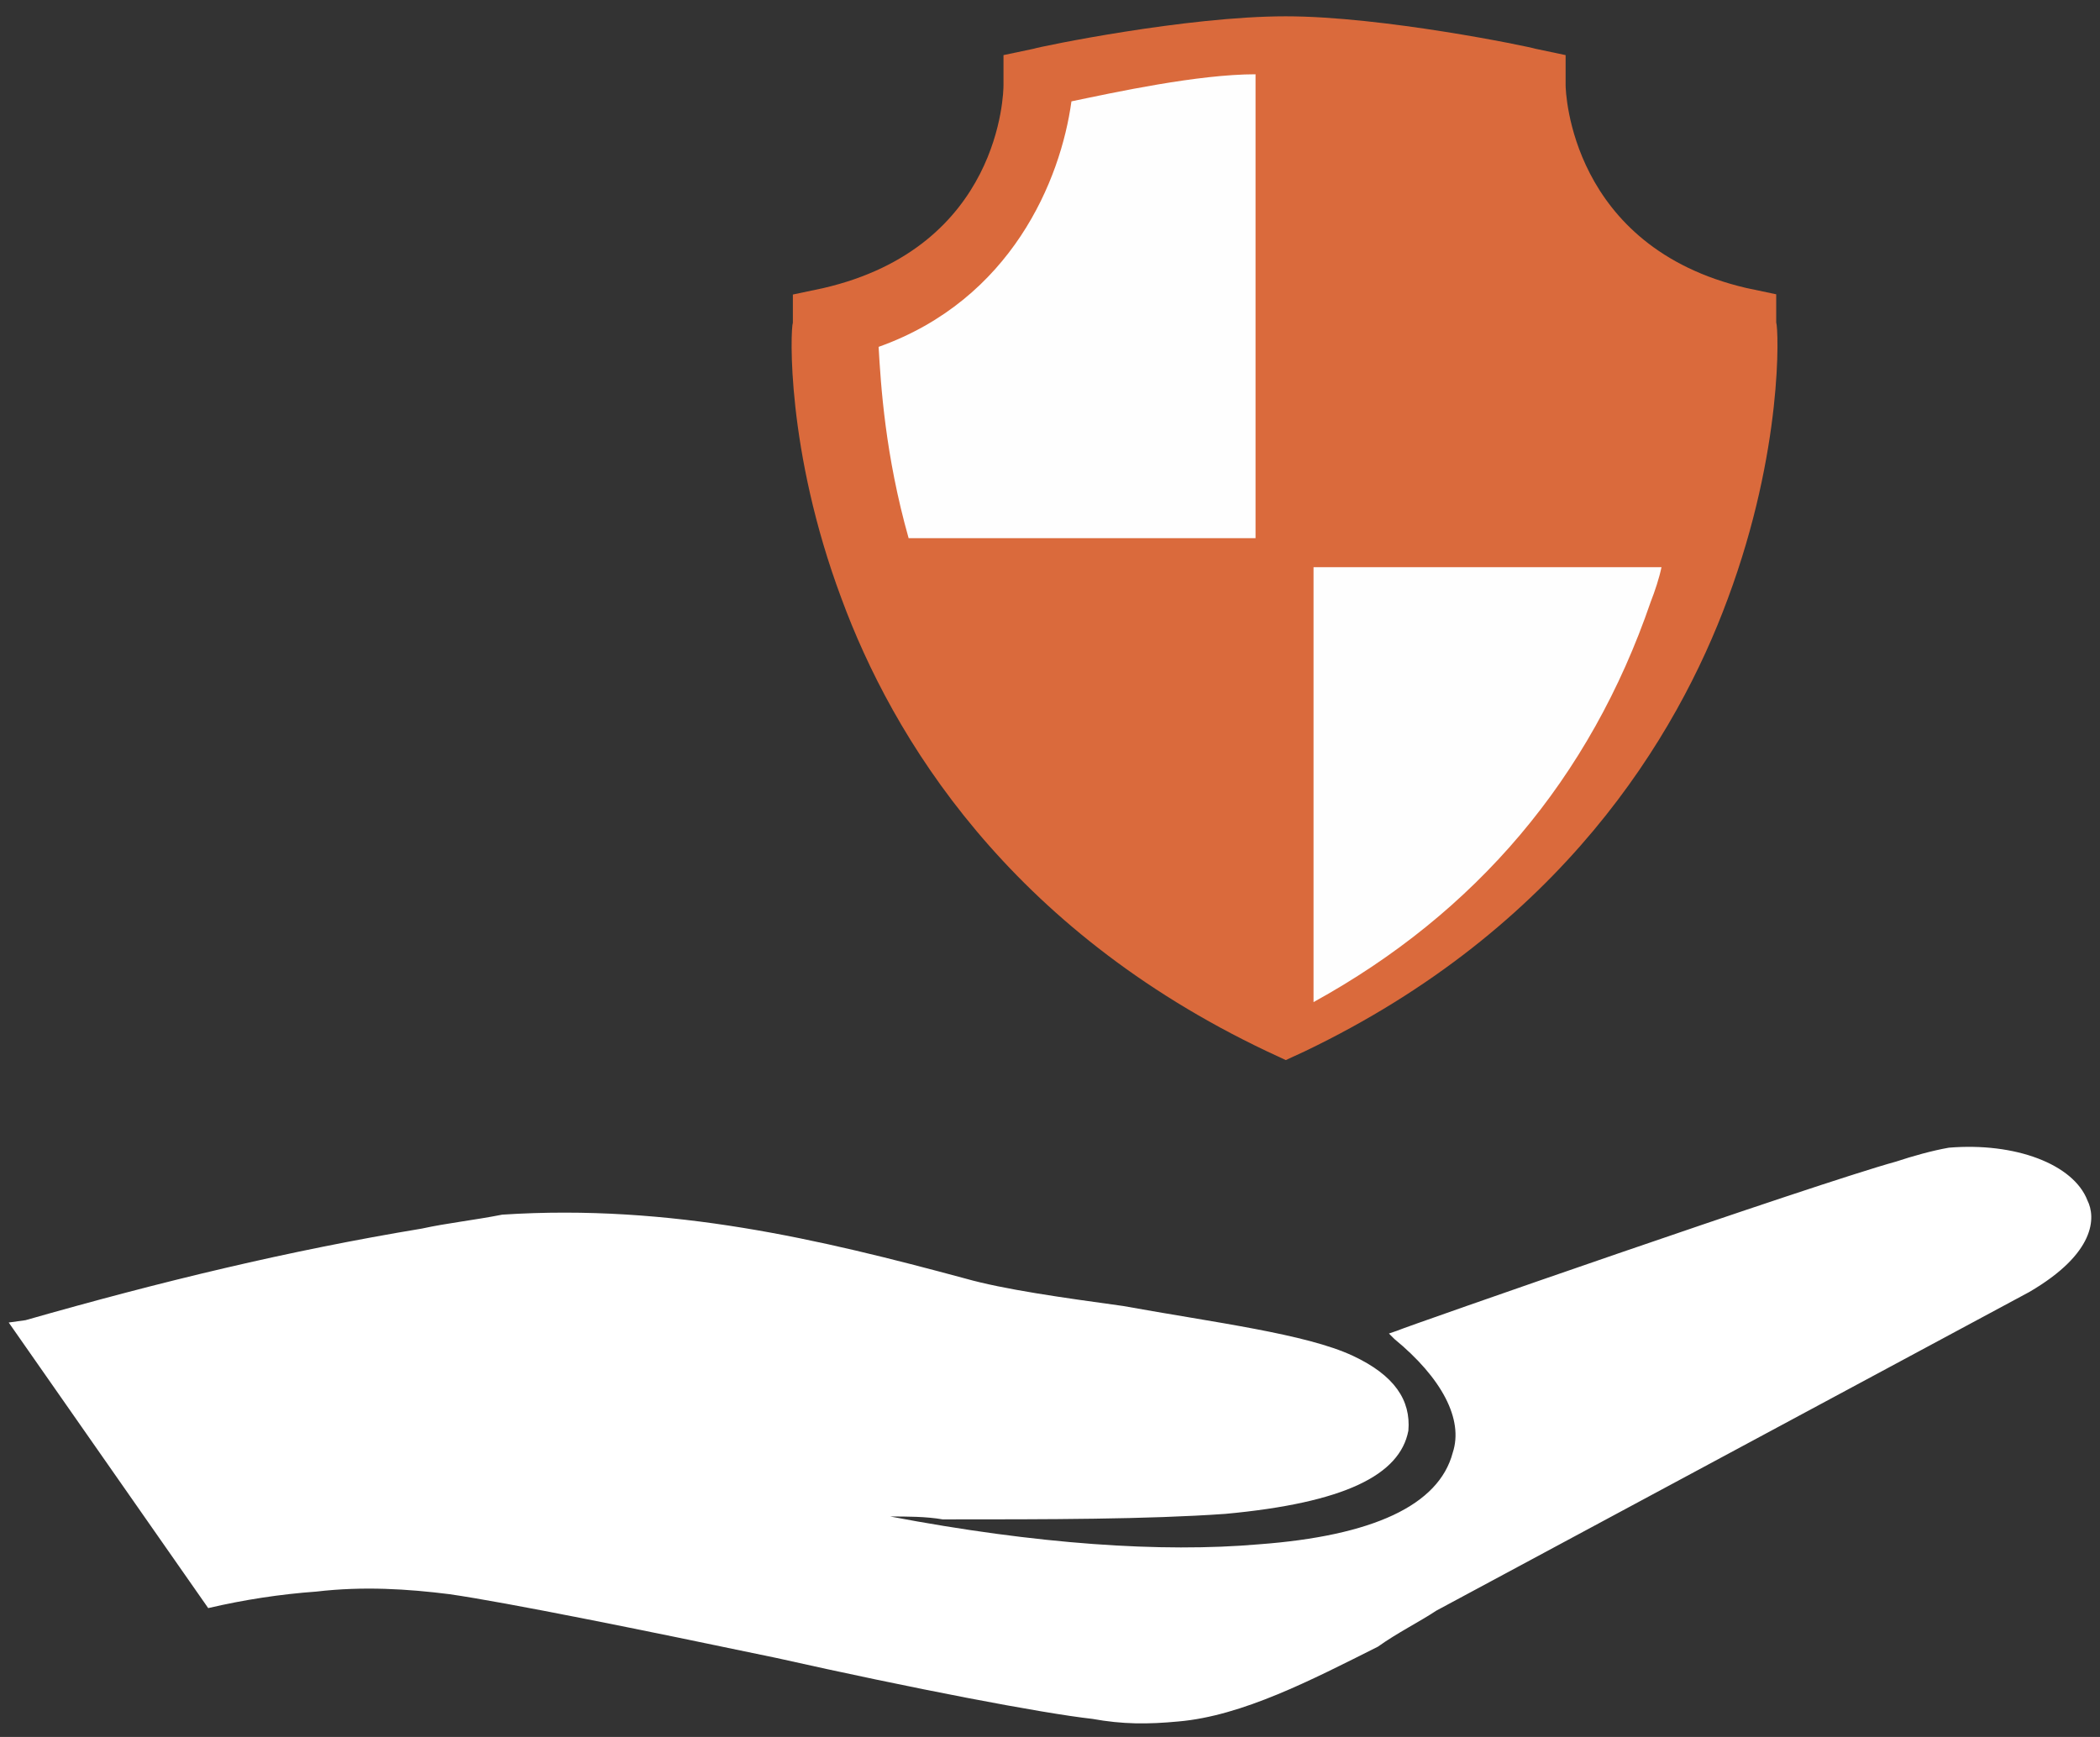
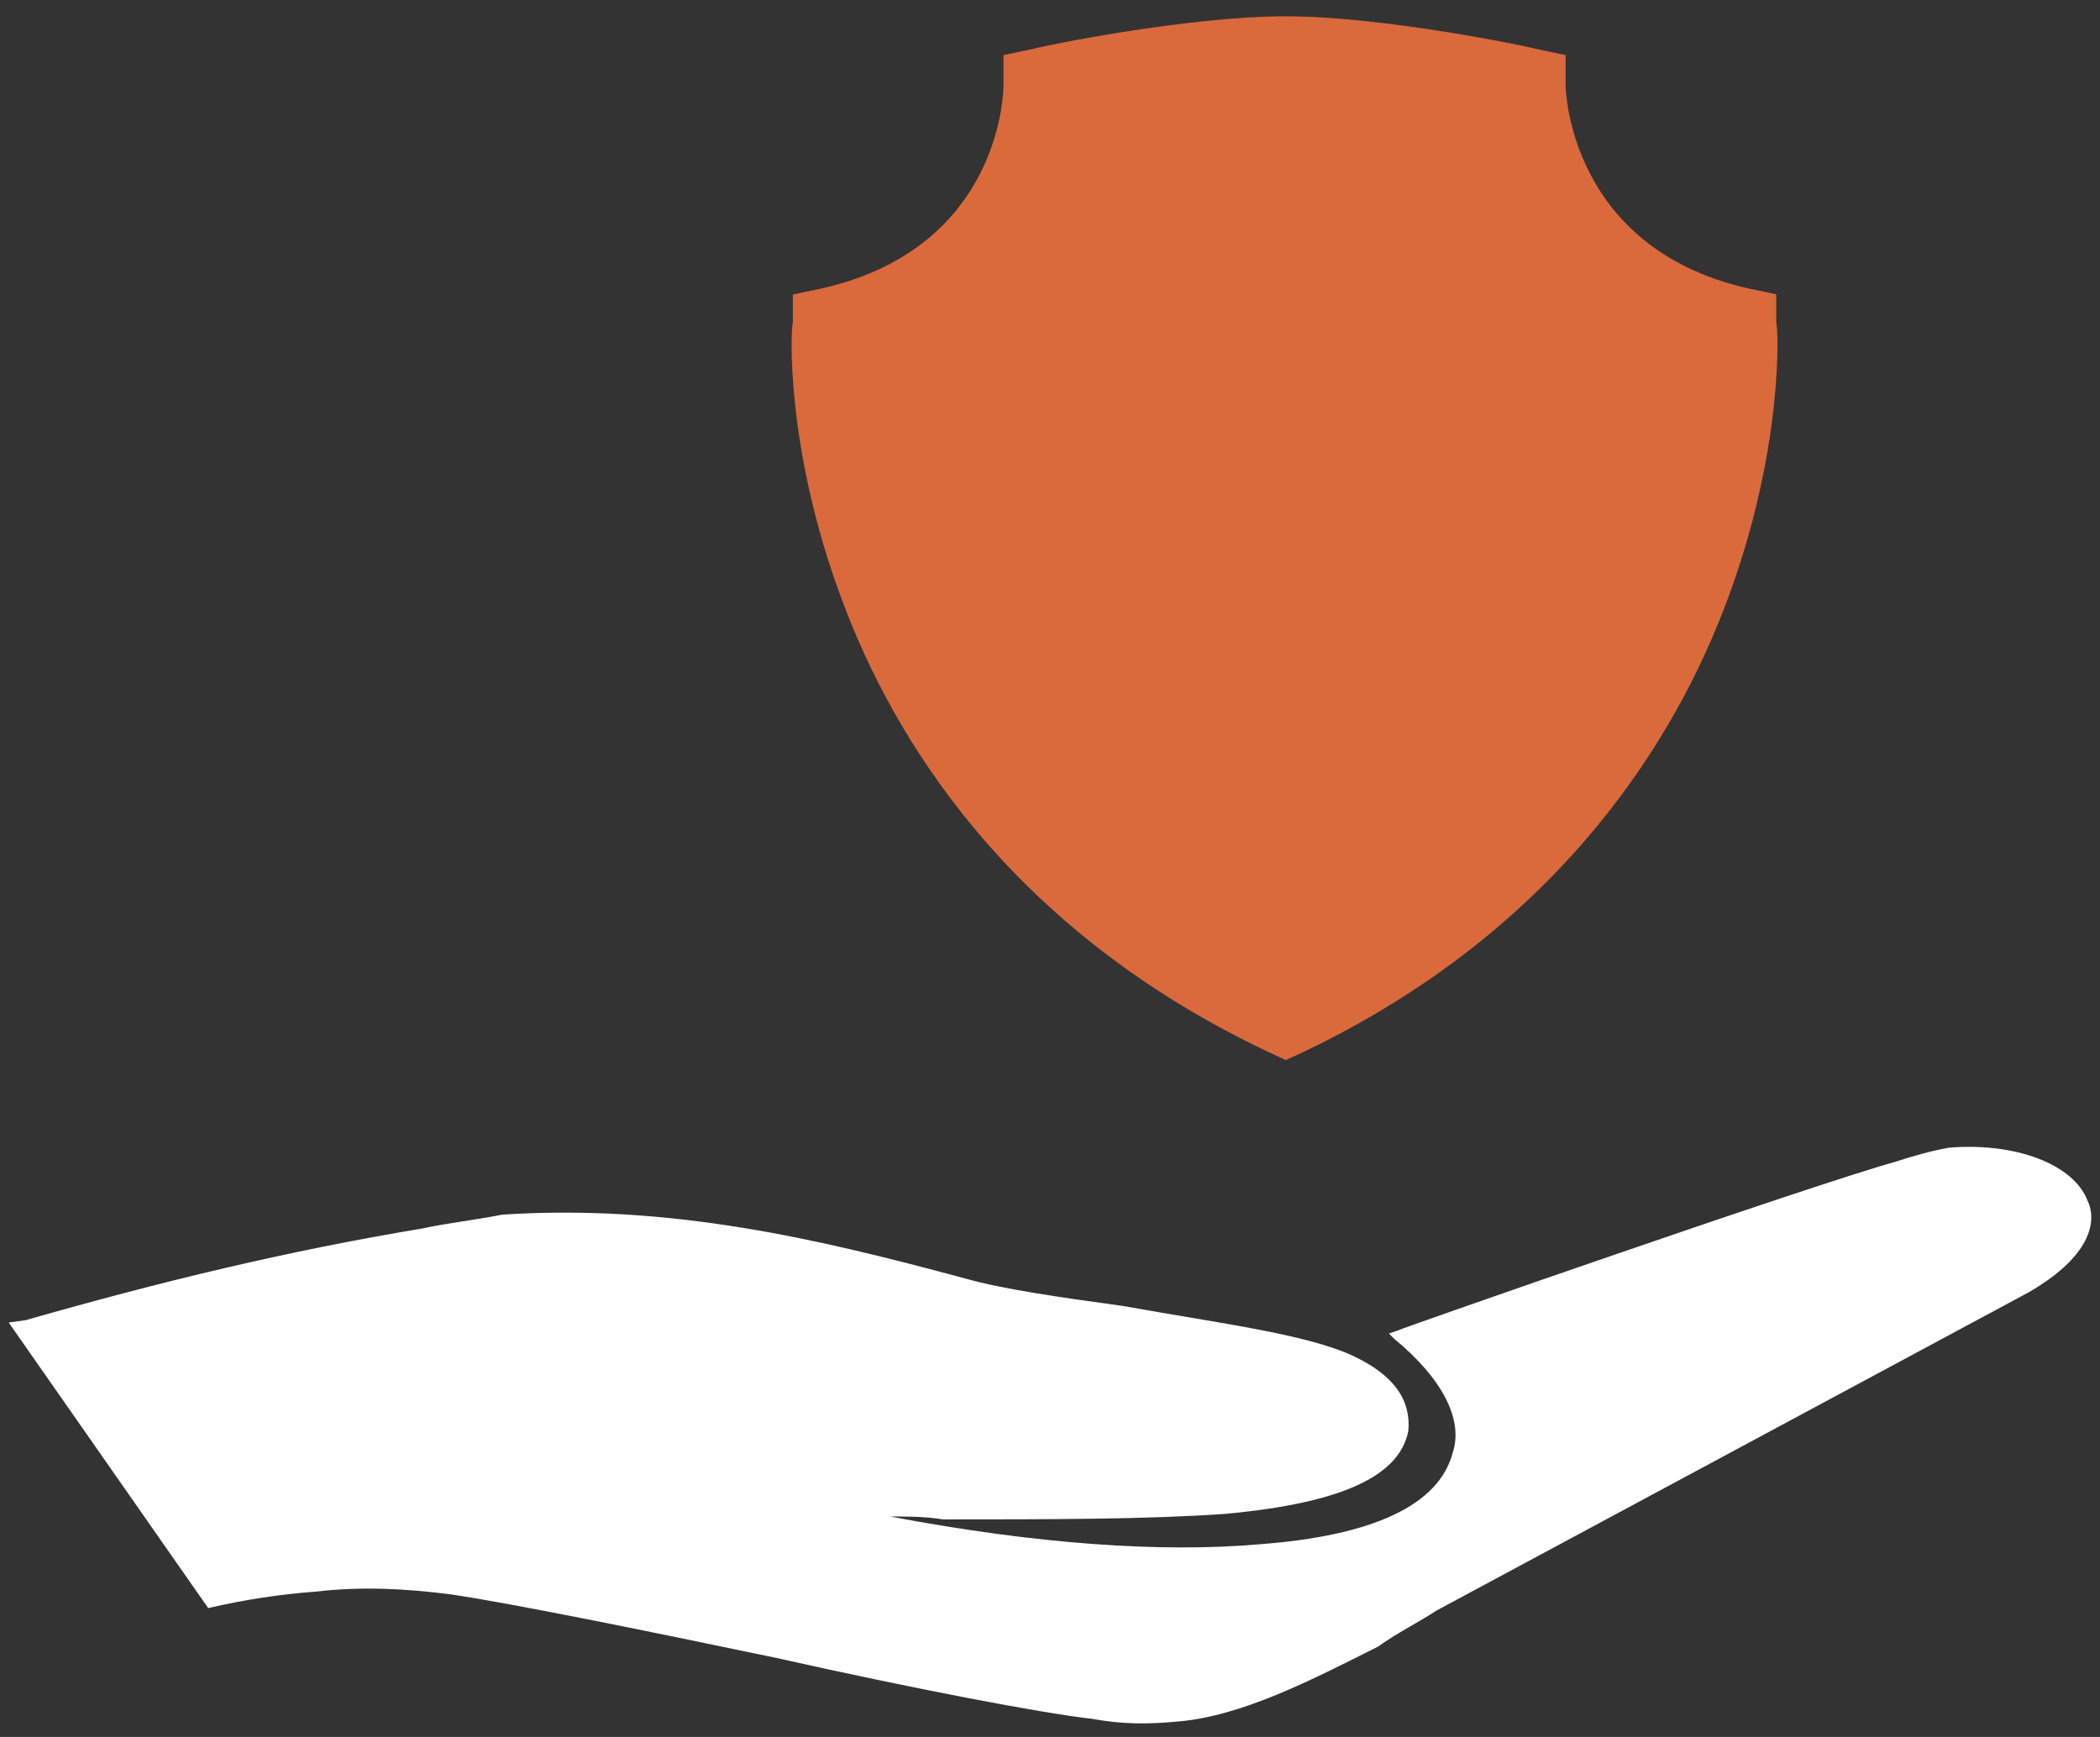
<svg xmlns="http://www.w3.org/2000/svg" width="81" height="67" viewBox="0 0 81 67" fill="none">
  <rect x="0" y="0" width="81" height="67" fill="#333333" stroke="none" />
  <path fill-rule="evenodd" clip-rule="evenodd" d="M80.516 46.306C79.979 44.908 77.731 44.058 75.17 44.271C74.532 44.383 73.772 44.595 73.134 44.807C70.036 45.657 54.11 51.216 53.898 51.328L53.573 51.44L53.786 51.652C55.609 53.151 56.459 54.75 56.034 56.036C55.497 58.072 52.936 59.246 48.551 59.571C44.805 59.895 39.996 59.571 34.336 58.497C34.974 58.497 35.723 58.497 36.361 58.609C40.421 58.609 44.268 58.609 47.265 58.396C51.862 57.971 53.998 56.898 54.323 55.187C54.423 54.012 53.786 53.05 52.186 52.301C50.374 51.451 46.84 51.015 43.317 50.377C40.969 50.053 38.721 49.74 37.222 49.315C31.663 47.816 25.892 46.429 19.372 46.854C18.298 47.067 17.236 47.179 16.274 47.391C11.14 48.241 6.23 49.427 0.985 50.925L0.336 51.015L8.031 62.031C9.418 61.707 10.816 61.494 12.203 61.394C14.015 61.181 15.737 61.293 17.336 61.494C19.584 61.819 24.819 62.881 29.952 63.955C35.186 65.129 40.208 66.091 42.132 66.304C43.306 66.516 44.268 66.516 45.453 66.404C47.914 66.192 50.587 64.805 53.148 63.519C53.898 62.982 54.759 62.557 55.396 62.132L78.268 49.84C80.84 48.342 80.84 46.955 80.516 46.306Z" fill="white" />
  <path fill-rule="evenodd" clip-rule="evenodd" d="M68.511 12.44V11.352L67.354 11.108C60.575 9.524 60.388 3.536 60.388 3.284V2.126L59.23 1.882C58.959 1.795 53.338 0.629 49.593 0.629C45.756 0.629 40.125 1.795 39.864 1.882L38.706 2.126V3.292C38.706 3.545 38.613 9.533 31.74 11.117L30.582 11.361V12.448C30.489 12.701 30.311 17.357 32.459 23.093C34.42 28.42 38.883 35.818 48.884 40.561L49.593 40.892L50.312 40.561C60.22 35.818 64.683 28.411 66.644 23.093C68.782 17.349 68.605 12.692 68.511 12.44Z" fill="#DA6A3C" />
-   <path fill-rule="evenodd" clip-rule="evenodd" d="M50.665 38.655V21.879H64.086C63.999 22.3 63.833 22.8 63.668 23.221C61.339 30.021 56.918 35.216 50.665 38.655Z" fill="#FEFEFE" />
-   <path fill-rule="evenodd" clip-rule="evenodd" d="M41.327 3.91C42.977 3.565 46.2 2.865 48.428 2.865V20.76H35.047C34.139 17.543 33.975 14.853 33.889 13.38C39.012 11.554 40.913 6.946 41.327 3.91Z" fill="#FEFEFE" />
</svg>